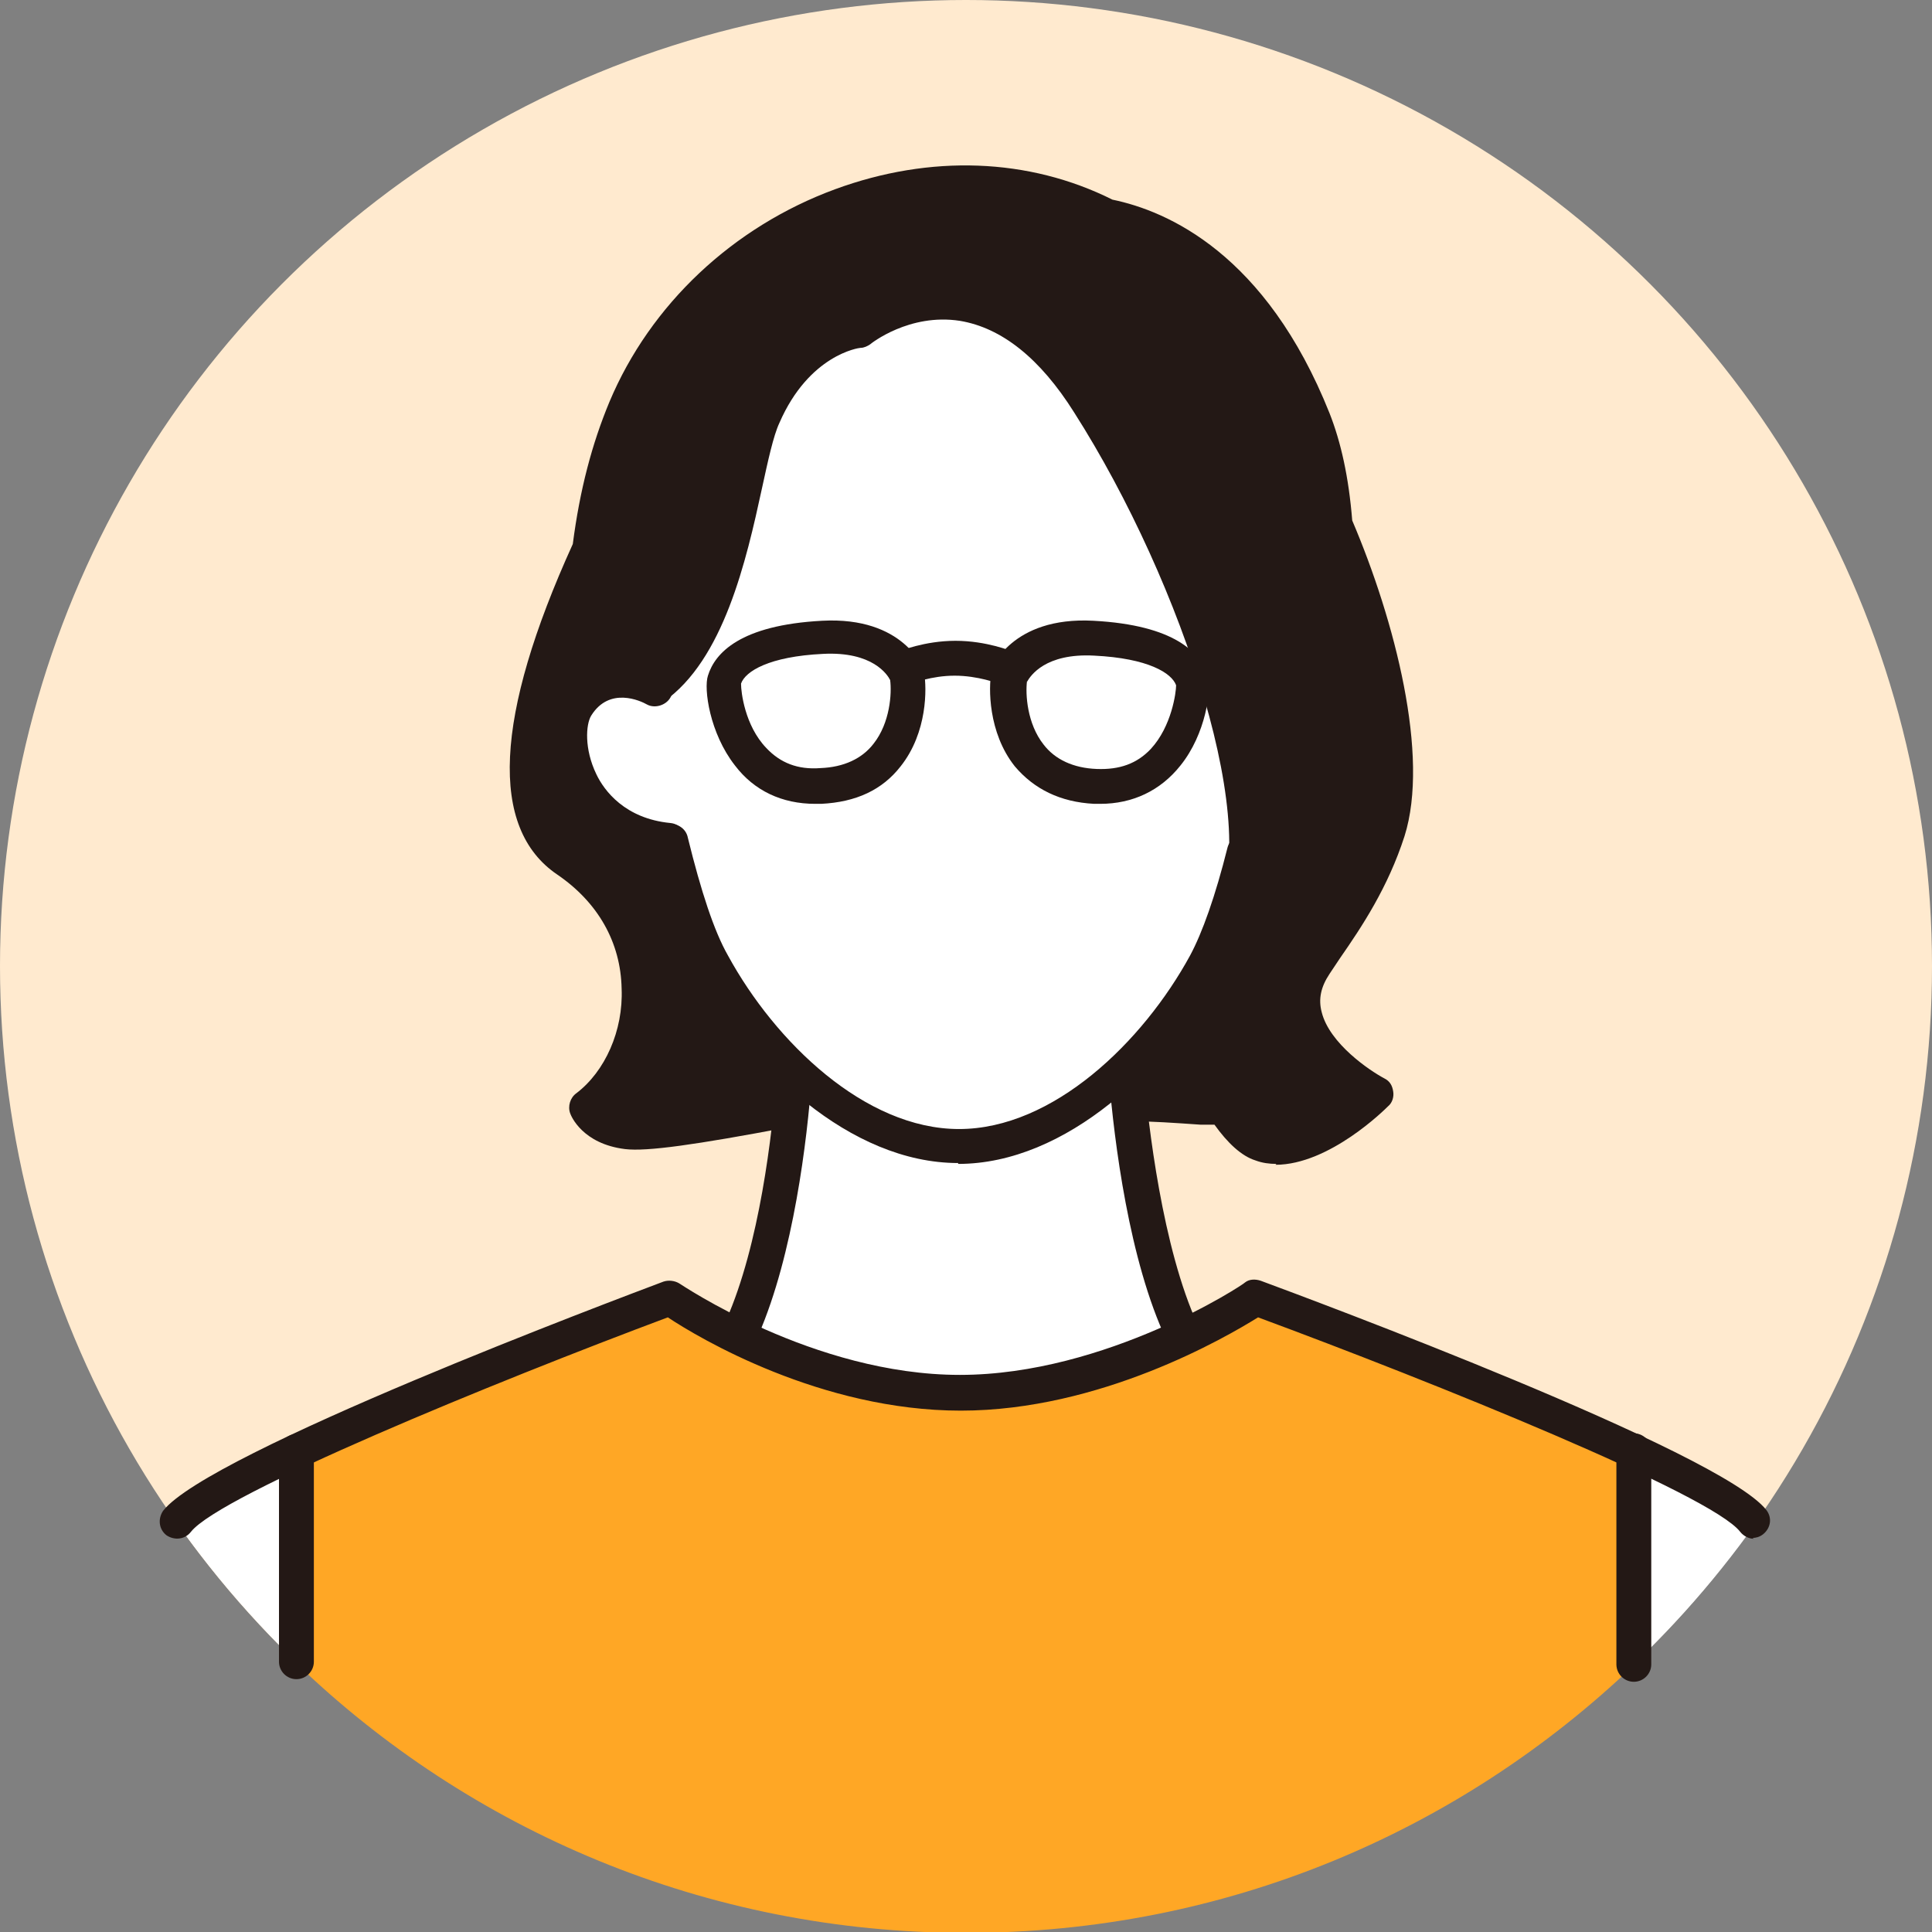
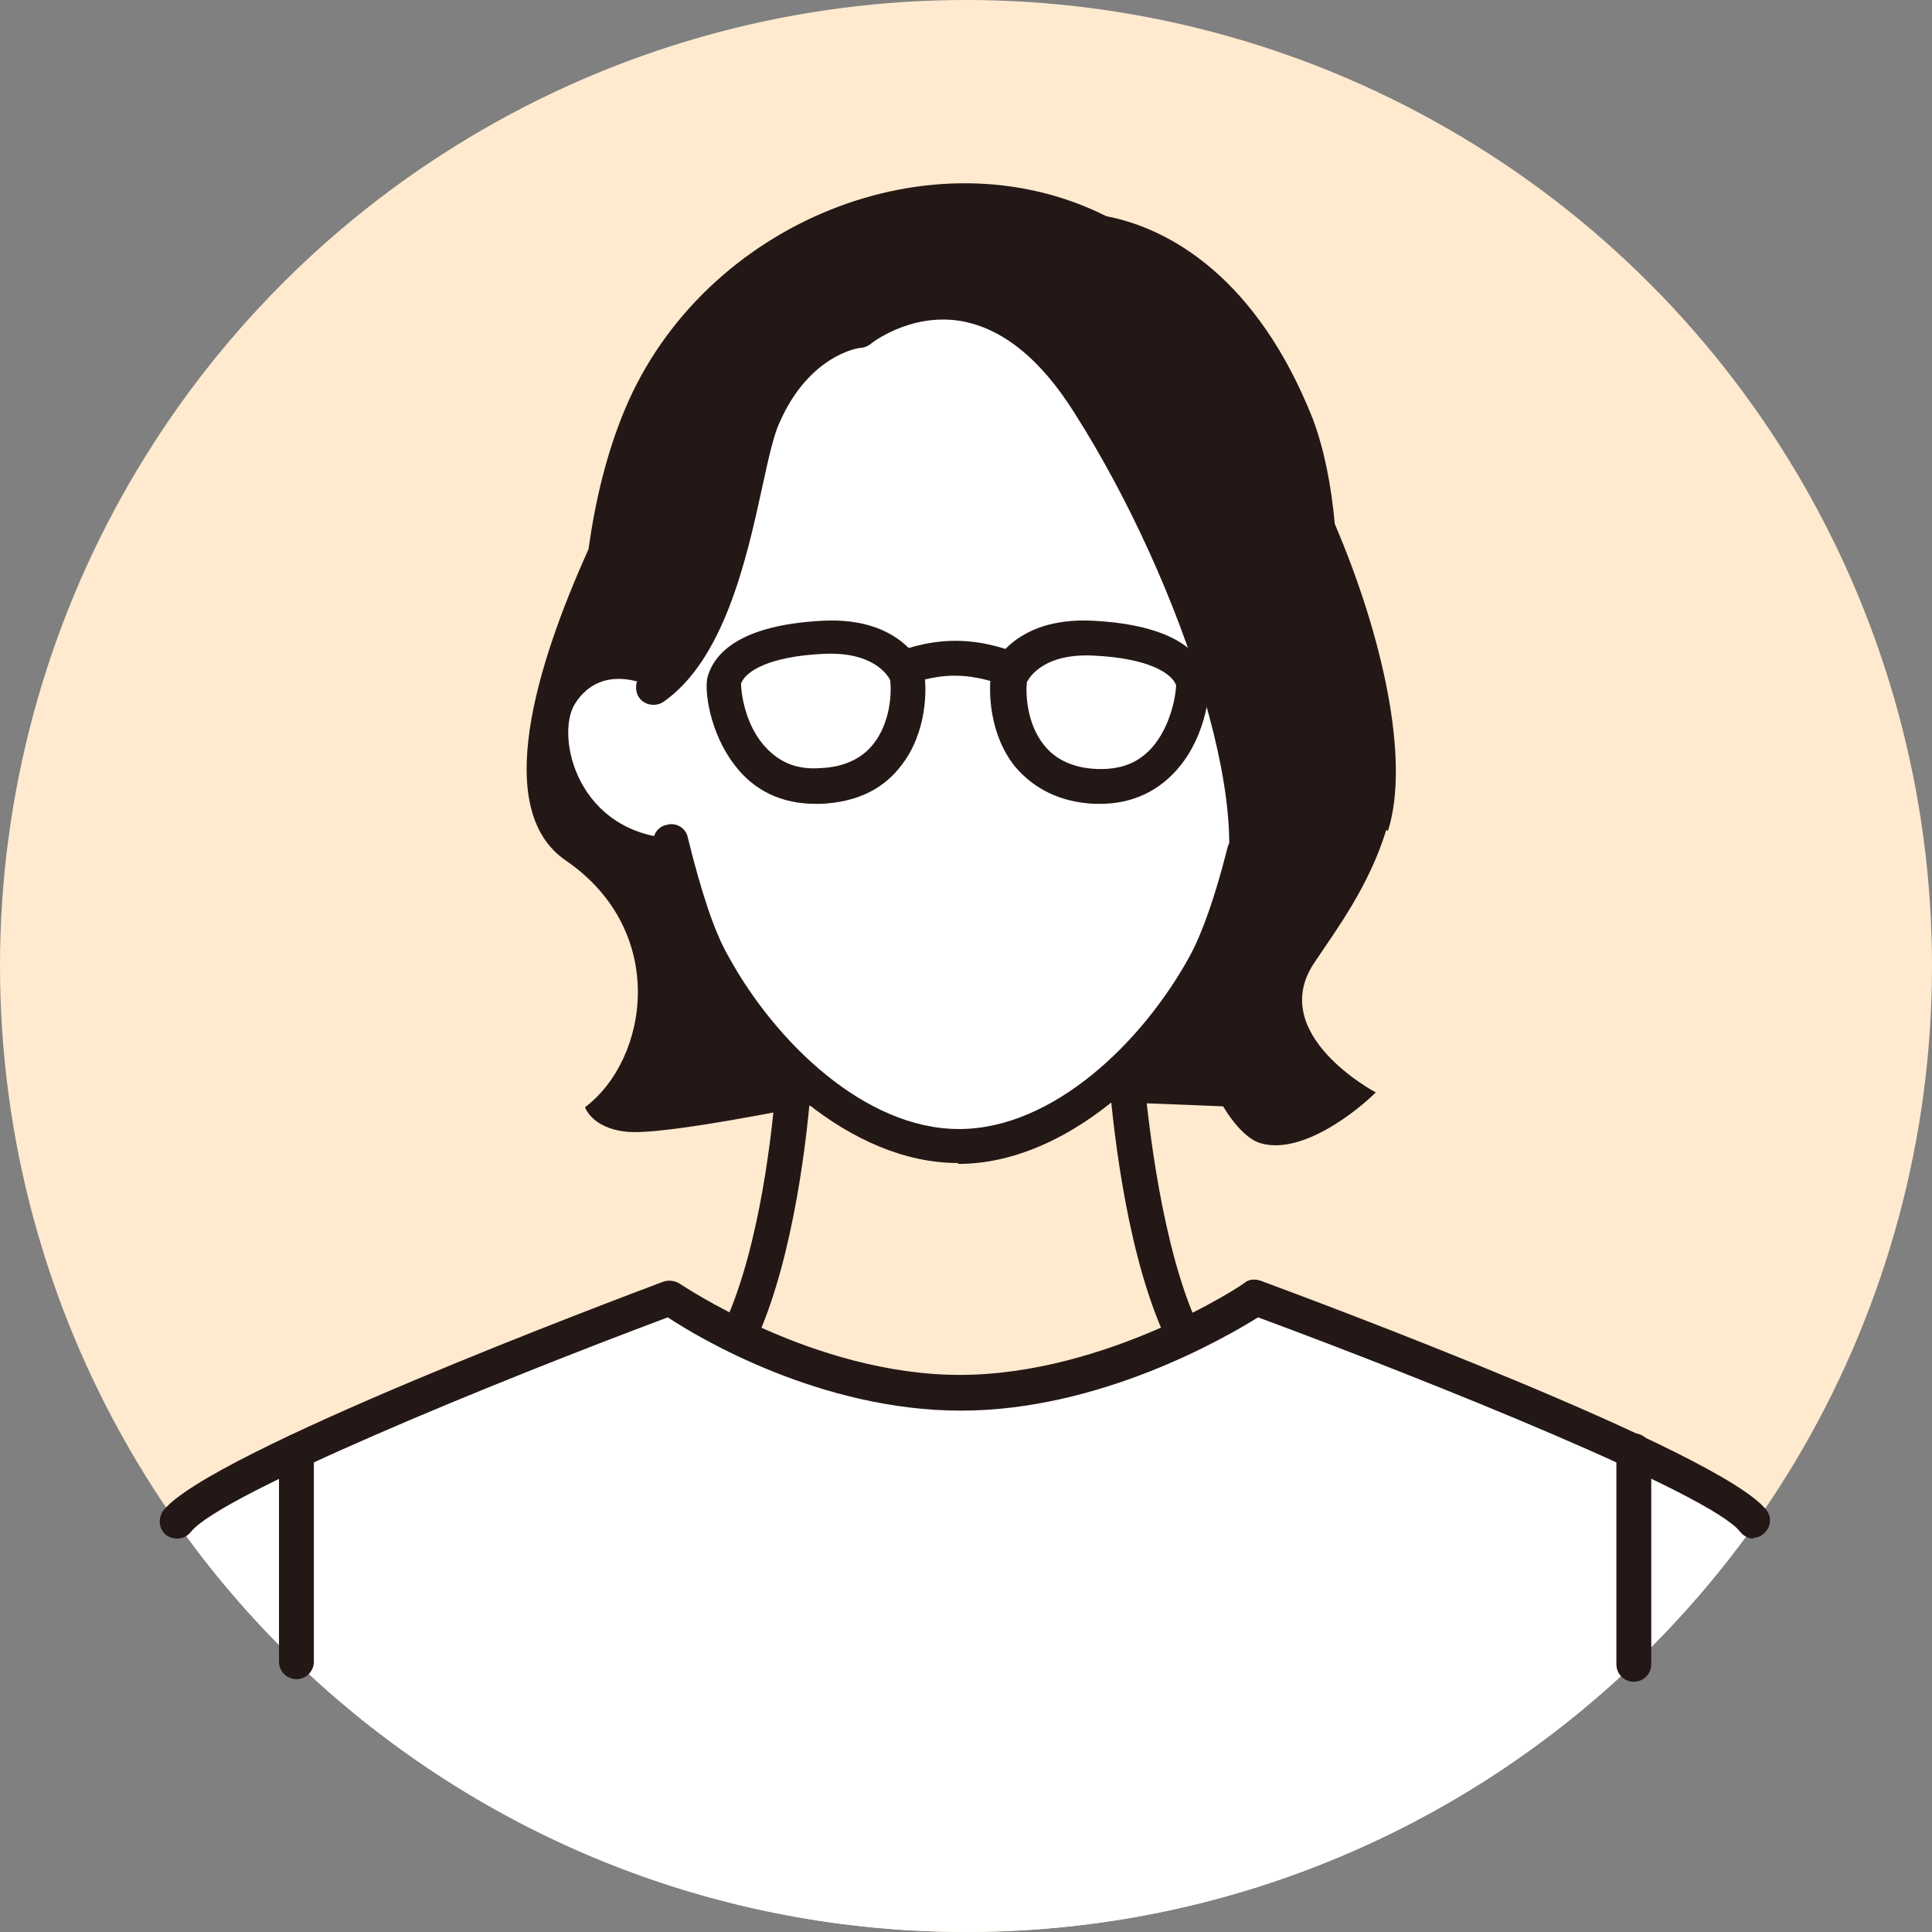
<svg xmlns="http://www.w3.org/2000/svg" id="_レイヤー_2" version="1.1" viewBox="0 0 221.6 221.6">
  <rect x="0" y="0" width="221.6" height="221.6" fill="#808080" stroke="none" />
  <defs>
    <style>
      .st0 {
        fill: #231815;
      }

      .st1 {
        fill: #fff;
      }

      .st2 {
        fill: #ffa725;
      }

      .st3 {
        fill: #ffeacf;
      }
    </style>
  </defs>
  <g id="people">
    <g>
      <circle class="st3" cx="110.8" cy="110.8" r="110.8" />
      <path class="st0" d="M159.2,95.3c2.6-8.2-.7-22.6-6.1-35.2-.4-4.4-1.2-8.5-2.5-12-6.4-16.2-16.4-21.9-23.7-23.3-19.9-10-46.2.7-55.2,22.1-2.1,5-3.4,10.4-4.2,16.1-6,13.3-11.1,29.9-2.6,35.7,11.8,8.1,9.5,22.8,2.2,28.3,0,0,.8,2.4,4.7,2.8,4.1.5,19.8-2.8,23.9-3.5l17.4-.8,13.3,1c3.2-.1,8.7.2,13.9.4,1.3,2.2,2.9,3.8,4.2,4.2,4.8,1.5,11.3-3.8,13.3-5.8,0,0-12.5-6.6-7.1-14.8,2.6-3.9,6.3-8.8,8.3-15.3h0Z" />
      <path class="st1" d="M110.8,221.6c37.4,0,70.5-18.6,90.6-46.9,0,0,0-.1-.1-.2-5-6.4-57.2-25.6-57.2-25.6,0,0-16.1,10.9-33.8,10.9s-33.4-10.9-33.4-10.9c0,0-51.5,19.2-56.5,25.6,0,0,0,.1-.1.2,20.1,28.4,53.1,46.9,90.6,46.9h0Z" />
-       <path class="st1" d="M136.9,155.3c-6.9-11.6-8-36-8-36h-37.5s-.9,25-8.1,36.4c10.2,13.9,26.5,36,26.5,36,0,0,16.9-22.7,27.1-36.4h0Z" />
      <path class="st1" d="M148,68.3s-3.8,31.1-9.8,42.1-17,20.9-28.3,20.9-22.3-10-28.3-20.9c-6-11-9.8-42.1-9.8-42.1,0,0,2.6-43.9,38.1-43.9s38.1,43.9,38.1,43.9Z" />
      <path class="st1" d="M142.4,96.2c11.3-.5,13.9-11.7,11.6-15.4-3.2-5.2-9.1-1.9-9.1-1.9l-3.9,1.3-1.1,16.2,2.5-.2h0Z" />
      <path class="st0" d="M137.9,120.4c-.9-4.4-.2-9.4,2.9-14.2,6.9-10.6-3.4-40.5-15.9-60.1s-26.3-8.3-26.3-8.3c0,0-6.9.7-10.9,9.8-2.6,5.8-3.8,25.1-12.6,31.2l-4.5,1.6s-3.1-16.5,2.1-28.9,15.4-29.4,40.1-28.6,35.7,24.2,37.8,40.2c0,0,8.5,17.5,5.7,26.7s-10.5,22.6-10.5,22.6l-7.9,8h0Z" />
      <path class="st1" d="M77.5,96.2c-11.3-.5-13.8-11.7-11.6-15.4,3.2-5.2,9.1-1.9,9.1-1.9l3.9,1.3,1.1,16.2-2.5-.2h0Z" />
-       <path class="st2" d="M144.1,148.9s-16.1,10.9-33.8,10.9-33.4-10.9-33.4-10.9c0,0-26.1,9.7-43,17.7v24.1c19.9,19.2,47,31,76.9,31s56.7-11.7,76.6-30.7v-24.5c-17-7.9-43.3-17.6-43.3-17.6h0Z" />
      <g>
        <path class="st0" d="M109.9,133.4c-12.4,0-24-11.1-30-22-1.7-3.1-3.4-8-4.9-14.4-.3-1.1.4-2.2,1.5-2.4,1.1-.3,2.2.4,2.4,1.5,1.5,6.1,3,10.7,4.6,13.5,5.4,9.9,15.7,19.9,26.5,19.9s21.1-10,26.5-19.9c1.4-2.6,2.9-6.8,4.3-12.4.3-1.1,1.4-1.7,2.4-1.4,1.1.3,1.7,1.4,1.4,2.4-1.5,5.9-3.1,10.4-4.7,13.3-6,10.9-17.6,22-30,22h0Z" />
-         <path class="st0" d="M76.6,98.2h-.2c-7.1-.7-10.4-5.2-11.7-7.8-1.8-3.7-2-8-.4-10.5,3.4-5.4,9.2-4.1,11.8-2.6,1,.5,1.3,1.8.8,2.7s-1.8,1.3-2.7.8c-.7-.4-4.3-2.1-6.4,1.3-.6,1-.8,3.8.6,6.7.9,1.9,3.3,5.1,8.5,5.6,1.1.1,1.9,1.1,1.8,2.2,0,1-1,1.8-2,1.8h0Z" />
-         <path class="st0" d="M146.4,133.5c-.8,0-1.6-.1-2.4-.4-1.6-.5-3.2-2-4.7-4.1h-1.6c-2.9-.2-5.7-.4-8.1-.4-1.1,0-2-.9-2-2,0-1.1.9-2,2-2h0c2.4,0,5.2.2,8.2.3h2.7c.7.2,1.3.5,1.6,1.1,1.4,2.3,2.6,3.1,3.1,3.3,2.7.9,6.7-1.5,9.4-3.7-2.4-1.7-5.8-4.7-6.8-8.6-.7-2.6-.2-5.2,1.4-7.6.4-.6.8-1.2,1.2-1.8,2.4-3.6,5.2-7.7,6.9-13,2.2-6.8-.2-20-6-33.8,0-.2-.1-.4-.1-.6-.4-4.7-1.2-8.4-2.4-11.5-6.6-16.8-16.7-21-22.2-22.1-.2,0-.4,0-.5-.2-8.7-4.4-18.9-4.8-28.8-1.1-10.7,4-19.3,12-23.6,22.2-1.9,4.5-3.2,9.6-4,15.6,0,.2,0,.4-.2.6-7.9,17.5-9.1,29.3-3.3,33.2,5.7,3.9,9,9.7,9.1,16.3.1,5.3-1.8,10.5-5.2,13.9.5.3,1.2.5,2.1.7,2.9.3,13.9-1.7,17.5-2.4,1.1-.2,2.1.5,2.3,1.6s-.5,2.1-1.6,2.3c-10.6,2-16.2,2.8-18.7,2.5-4.9-.6-6.2-3.8-6.3-4.1-.3-.8,0-1.8.7-2.3,3.3-2.5,5.4-7.2,5.2-12-.1-5.3-2.7-9.9-7.4-13.1-7.8-5.3-7.2-18.1,1.8-37.9.8-6.2,2.2-11.5,4.2-16.3,4.7-11.2,14.2-20.1,25.9-24.4,10.9-4,22.2-3.6,31.8,1.2,6.3,1.3,17.6,6.2,24.9,24.5,1.3,3.3,2.2,7.3,2.6,12.3,4.9,11.5,8.9,27,6,36.2-1.9,5.9-4.9,10.4-7.4,14-.4.6-.8,1.2-1.2,1.8-1,1.5-1.3,2.9-.9,4.4.9,3.6,5.5,6.7,7.2,7.6.6.3.9.8,1,1.5.1.6-.1,1.3-.6,1.7-.3.3-6.7,6.7-12.9,6.7h0Z" />
        <path class="st0" d="M135.6,154.8c-.8,0-1.5-.4-1.8-1.1-4.3-9.1-6-22.8-6.6-30.1,0-1.1.7-2.1,1.8-2.2,1.1-.1,2.1.7,2.2,1.8.5,5.7,2.1,19.9,6.2,28.8.5,1,0,2.2-1,2.7-.3.1-.6.2-.9.2h0Z" />
        <path class="st0" d="M85.1,154.2c-.3,0-.6,0-.8-.2-1-.4-1.5-1.6-1-2.6,3.8-8.6,5.3-21.3,5.8-28.2,0-1.1,1.1-1.9,2.2-1.8,1.1,0,1.9,1.1,1.8,2.2-.5,7.1-2.1,20.3-6.1,29.5-.3.8-1.1,1.2-1.8,1.2h0Z" />
        <path class="st0" d="M201.2,176.5c-.6,0-1.2-.3-1.6-.8-3.3-4.3-35.3-17.2-55.3-24.6-3.7,2.3-18.1,10.7-34.1,10.7s-30-8.3-33.6-10.7c-19.8,7.4-51.3,20.3-54.7,24.6-.7.9-1.9,1-2.8.4-.9-.7-1-1.9-.4-2.8,5.2-6.7,52.1-24.3,57.4-26.3.6-.2,1.3-.1,1.8.2.2.1,15.4,10.5,32.2,10.5s32.6-10.4,32.7-10.6c.5-.4,1.2-.4,1.8-.2,5.4,2,52.8,19.6,58,26.3.7.9.5,2.1-.4,2.8-.4.3-.8.4-1.2.4h0Z" />
        <path class="st0" d="M187.4,192.9c-1.1,0-2-.9-2-2v-24.5c0-1.1.9-2,2-2s2,.9,2,2v24.5c0,1.1-.9,2-2,2Z" />
        <path class="st0" d="M34,192.6c-1.1,0-2-.9-2-2v-24.1c0-1.1.9-2,2-2s2,.9,2,2v24.1c0,1.1-.9,2-2,2Z" />
        <path class="st0" d="M137.9,122.4c-.9,0-1.8-.7-2-1.6-.7-3.8-.8-9.6,3.2-15.6,6.1-9.3-3.4-38.3-15.9-57.9-3.9-6.2-8.3-9.7-13.1-10.5-5.8-.9-10.2,2.6-10.3,2.7-.3.2-.7.4-1.1.4-.2,0-5.9.8-9.3,8.6-.7,1.5-1.3,4.3-2,7.5-1.8,8.3-4.4,19.7-11.3,24.5-.9.6-2.2.4-2.8-.5-.6-.9-.4-2.2.5-2.8,5.6-3.8,7.9-14.4,9.6-22.1.8-3.5,1.4-6.4,2.3-8.3,3.8-8.5,10-10.4,11.9-10.8,1.5-1.1,6.5-4.2,12.9-3.2,5.9.9,11.3,5.1,15.9,12.3,11.7,18.3,23.8,50.2,15.9,62.2-3.2,4.9-3.2,9.6-2.6,12.7.2,1.1-.5,2.1-1.6,2.3-.1,0-.3,0-.4,0h0Z" />
      </g>
      <g>
        <path class="st0" d="M93.5,92.2c-3.8,0-7-1.5-9.2-4.4-2.9-3.7-3.6-8.8-3.1-10.3.8-2.6,3.7-5.8,13.1-6.3,9.4-.5,11.6,5.5,11.7,5.7,0,0,0,.2,0,.3.3,1.7.4,6.8-2.7,10.7-2.1,2.7-5.1,4.1-9.1,4.3-.3,0-.5,0-.8,0h0ZM85,78.5c0,.8.4,4.7,2.9,7.3,1.6,1.7,3.6,2.5,6.2,2.3,2.7-.1,4.8-1.1,6.1-2.8,1.9-2.4,2.1-5.8,1.9-7.3-.3-.6-2-3.3-7.7-3-6.2.3-8.9,2-9.4,3.4h0Z" />
        <path class="st0" d="M115.3,78.6c-.2,0-.5,0-.8-.2,0,0-2.3-.9-5-.9s-4.9.9-4.9.9c-1,.4-2.2,0-2.6-1.1s0-2.2,1.1-2.6c.1,0,2.9-1.2,6.5-1.2s6.4,1.2,6.5,1.2c1,.4,1.5,1.6,1.1,2.6-.3.8-1.1,1.2-1.9,1.2h0Z" />
        <path class="st0" d="M126.3,92.2c-.2,0-.5,0-.8,0-3.9-.2-6.9-1.7-9.1-4.3-3.1-3.9-3-9.1-2.7-10.7,0,0,0-.2,0-.3,0-.2,2.3-6.2,11.7-5.7,9.4.5,12.3,3.7,13.1,6.3.5,1.6-.2,6.7-3.1,10.3-2.3,2.9-5.5,4.4-9.2,4.4h0ZM117.8,78.1c-.2,1.5,0,4.9,1.9,7.3,1.3,1.7,3.4,2.7,6.1,2.8,2.6.1,4.6-.6,6.2-2.3,2.4-2.6,2.9-6.5,2.9-7.3-.5-1.4-3.2-3.1-9.4-3.4-5.6-.3-7.3,2.3-7.7,3h0Z" />
      </g>
    </g>
  </g>
</svg>